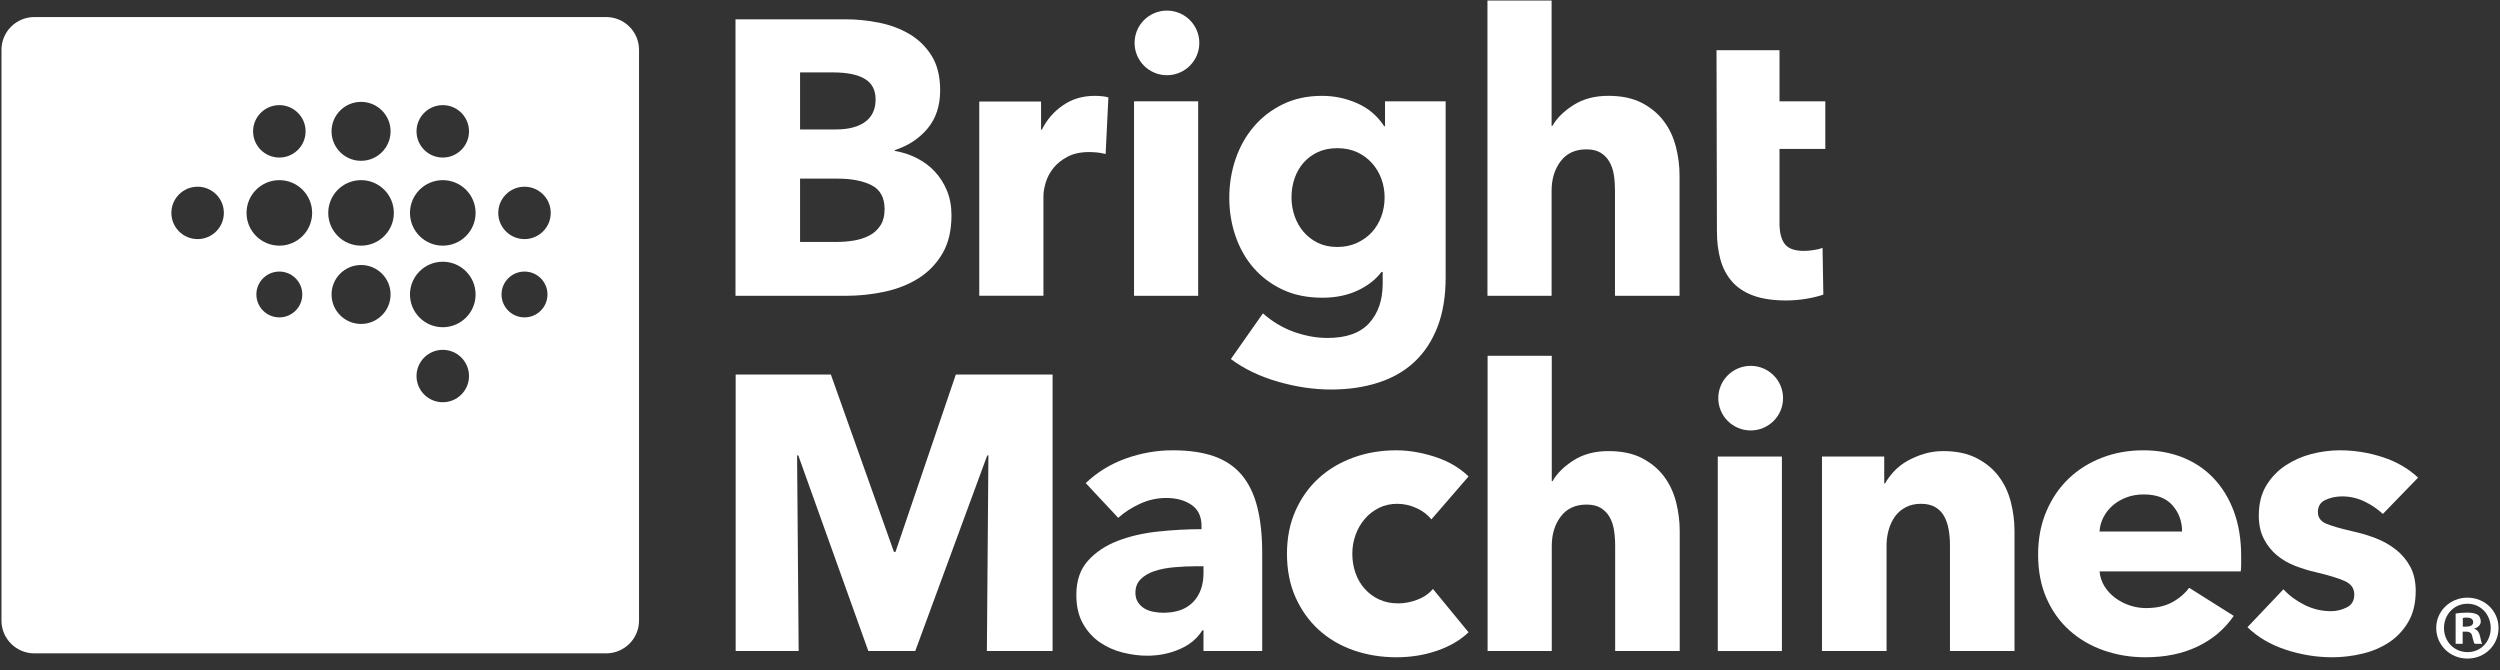
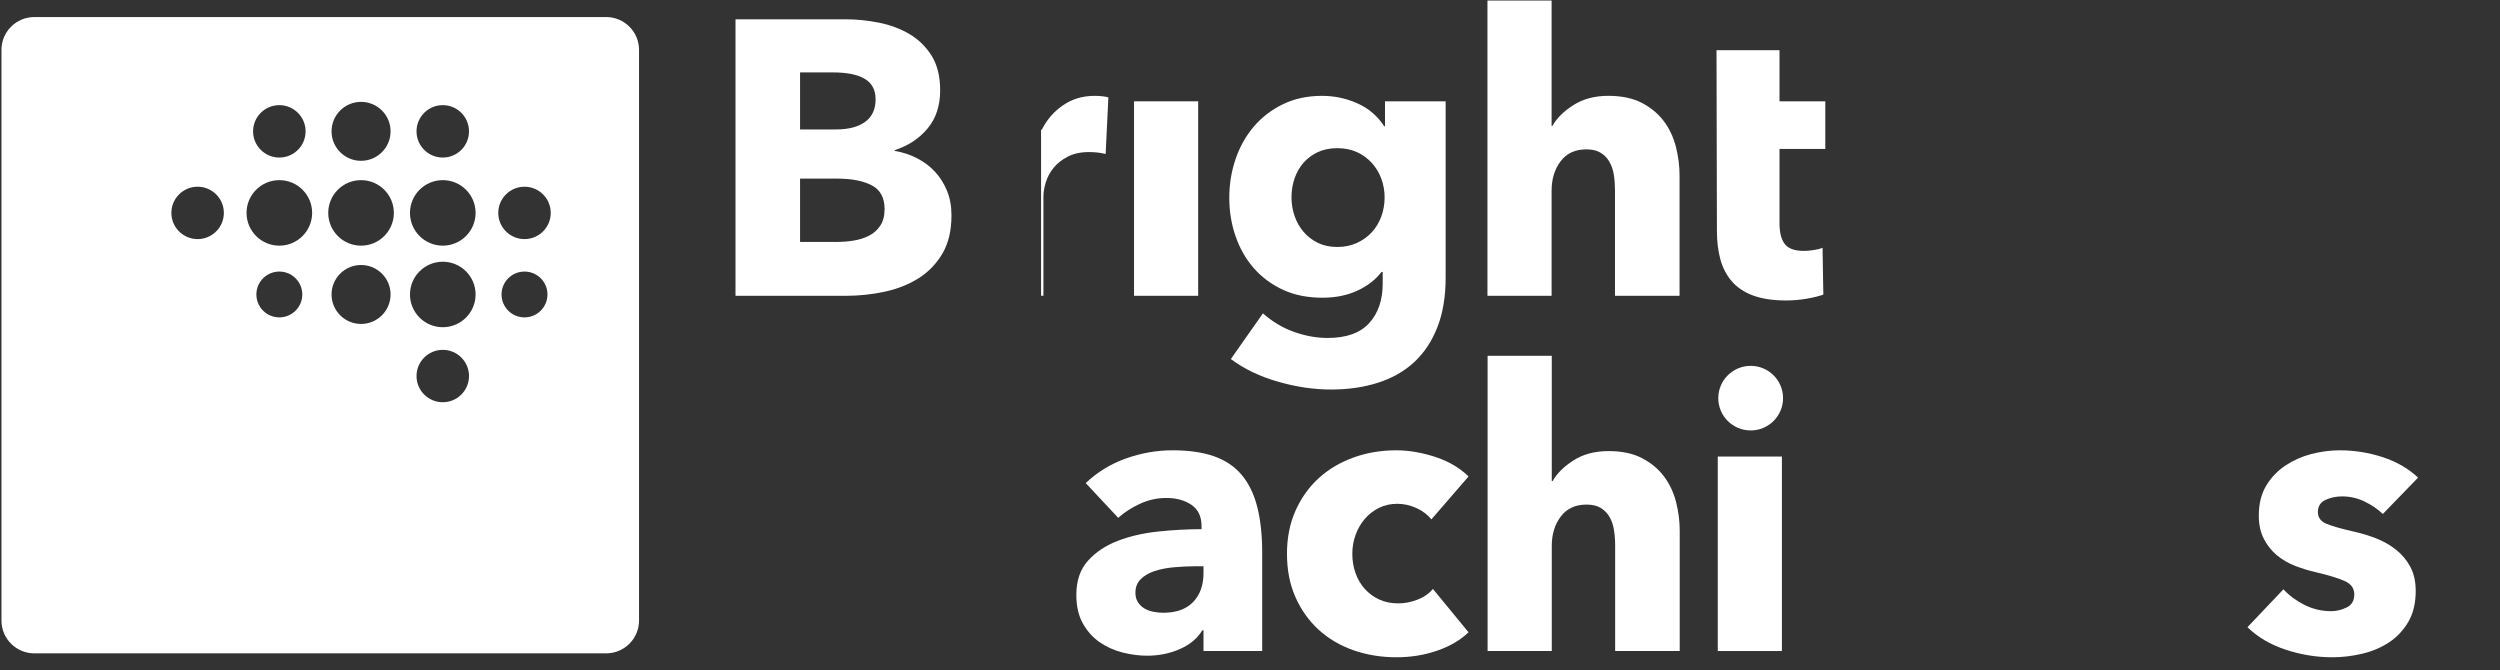
<svg xmlns="http://www.w3.org/2000/svg" width="194" height="52" viewBox="0 0 194 52" fill="none">
  <rect x="0" y="0" width="194" height="52" fill="#333333" stroke="none" />
  <g clip-path="url(#clip0_384_1377)">
    <path d="M185.91 42.641C185.445 42.276 184.922 41.984 184.346 41.761C183.769 41.541 183.198 41.368 182.632 41.247C181.659 41.024 180.956 40.824 180.521 40.641C180.085 40.459 179.869 40.154 179.869 39.731C179.869 39.288 180.064 38.974 180.461 38.791C180.857 38.611 181.286 38.52 181.75 38.52C182.357 38.52 182.934 38.652 183.48 38.913C184.028 39.176 184.503 39.501 184.909 39.883L187.642 37.065C186.893 36.358 185.976 35.828 184.894 35.474C183.81 35.121 182.703 34.944 181.568 34.944C180.839 34.944 180.105 35.04 179.366 35.23C178.627 35.423 177.957 35.722 177.35 36.125C176.741 36.53 176.243 37.05 175.859 37.686C175.476 38.322 175.283 39.095 175.283 40.005C175.283 40.712 175.415 41.318 175.679 41.822C175.941 42.329 176.281 42.752 176.695 43.094C177.111 43.439 177.581 43.71 178.107 43.913C178.635 44.116 179.16 44.278 179.686 44.397C180.717 44.64 181.476 44.873 181.964 45.094C182.449 45.317 182.693 45.662 182.693 46.126C182.693 46.61 182.495 46.949 182.101 47.139C181.705 47.332 181.304 47.428 180.9 47.428C180.171 47.428 179.483 47.266 178.835 46.944C178.188 46.62 177.642 46.217 177.195 45.73L174.402 48.67C175.194 49.441 176.179 50.021 177.363 50.414C178.548 50.806 179.757 51.004 180.991 51.004C181.761 51.004 182.53 50.913 183.299 50.73C184.069 50.55 184.762 50.257 185.379 49.854C185.996 49.448 186.496 48.918 186.882 48.262C187.266 47.606 187.459 46.802 187.459 45.852C187.459 45.124 187.317 44.498 187.035 43.974C186.75 43.449 186.375 43.003 185.91 42.641Z" fill="white" />
-     <path fill-rule="evenodd" clip-rule="evenodd" d="M173.353 39.701C173.726 40.712 173.914 41.863 173.914 43.155V43.761C173.914 43.964 173.904 44.156 173.884 44.339H162.924C162.965 44.762 163.092 45.145 163.303 45.489C163.516 45.831 163.79 46.131 164.123 46.384C164.458 46.635 164.831 46.833 165.248 46.974C165.662 47.117 166.091 47.187 166.538 47.187C167.327 47.187 167.995 47.04 168.541 46.746C169.087 46.455 169.534 46.075 169.877 45.611L173.338 47.793C172.629 48.822 171.695 49.615 170.53 50.17C169.367 50.728 168.013 51.004 166.477 51.004C165.342 51.004 164.27 50.827 163.257 50.474C162.246 50.122 161.36 49.605 160.601 48.928C159.842 48.252 159.245 47.418 158.811 46.43C158.374 45.439 158.158 44.306 158.158 43.034C158.158 41.802 158.369 40.687 158.796 39.686C159.22 38.687 159.796 37.838 160.525 37.141C161.254 36.444 162.114 35.904 163.107 35.519C164.098 35.136 165.172 34.944 166.324 34.944C167.437 34.944 168.46 35.129 169.392 35.504C170.321 35.879 171.124 36.419 171.789 37.126C172.457 37.833 172.98 38.69 173.353 39.701ZM169.331 41.247C169.331 40.459 169.082 39.782 168.587 39.217C168.092 38.652 167.348 38.368 166.355 38.368C165.87 38.368 165.423 38.444 165.019 38.596C164.613 38.748 164.26 38.953 163.955 39.217C163.653 39.478 163.409 39.787 163.227 40.142C163.046 40.494 162.945 40.864 162.924 41.247H169.331Z" fill="white" />
-     <path d="M155.096 36.959C154.662 36.383 154.088 35.912 153.382 35.55C152.671 35.187 151.812 35.005 150.799 35.005C150.271 35.005 149.776 35.076 149.311 35.218C148.847 35.357 148.417 35.539 148.021 35.762C147.628 35.983 147.282 36.252 146.988 36.563C146.696 36.877 146.457 37.197 146.277 37.519H146.216V35.428H141.386V50.52H146.396V42.339C146.396 41.913 146.452 41.503 146.564 41.11C146.676 40.715 146.843 40.367 147.064 40.063C147.287 39.762 147.567 39.523 147.899 39.354C148.235 39.181 148.623 39.095 149.07 39.095C149.514 39.095 149.883 39.181 150.177 39.354C150.469 39.523 150.698 39.757 150.86 40.051C151.023 40.342 151.14 40.682 151.211 41.064C151.279 41.45 151.317 41.852 151.317 42.278V50.52H156.325V41.186C156.325 40.438 156.228 39.691 156.038 38.943C155.845 38.195 155.53 37.534 155.096 36.959Z" fill="white" />
    <path d="M135.853 28.39C134.464 28.39 133.339 29.513 133.339 30.896C133.339 32.28 134.464 33.403 135.853 33.403C137.24 33.403 138.365 32.28 138.365 30.896C138.365 29.513 137.24 28.39 135.853 28.39Z" fill="white" />
    <path d="M133.299 50.52H138.276V35.428H133.299V50.52Z" fill="white" />
    <path d="M129.117 36.959C128.683 36.383 128.114 35.912 127.415 35.55C126.717 35.187 125.854 35.005 124.82 35.005C123.767 35.005 122.868 35.24 122.119 35.717C121.369 36.191 120.824 36.731 120.478 37.336H120.417V27.609H115.438V50.52H120.417V42.367C120.417 41.457 120.651 40.697 121.116 40.081C121.583 39.463 122.248 39.156 123.119 39.156C123.566 39.156 123.929 39.242 124.213 39.412C124.495 39.584 124.724 39.818 124.897 40.109C125.069 40.403 125.183 40.742 125.244 41.125C125.305 41.51 125.336 41.913 125.336 42.339V50.52H130.346V41.186C130.346 40.438 130.249 39.691 130.059 38.943C129.866 38.196 129.551 37.534 129.117 36.959Z" fill="white" />
    <path d="M105.913 40.261C106.215 39.909 106.581 39.625 107.005 39.412C107.429 39.202 107.906 39.095 108.432 39.095C108.937 39.095 109.435 39.207 109.92 39.427C110.405 39.65 110.791 39.944 111.073 40.307L113.957 36.974C113.655 36.67 113.294 36.394 112.881 36.14C112.464 35.887 112.01 35.676 111.514 35.504C111.019 35.332 110.501 35.195 109.966 35.096C109.43 34.995 108.886 34.944 108.34 34.944C107.167 34.944 106.063 35.129 105.027 35.504C103.991 35.879 103.092 36.414 102.327 37.111C101.566 37.808 100.966 38.652 100.527 39.64C100.088 40.631 99.869 41.741 99.869 42.973C99.869 44.227 100.088 45.347 100.527 46.338C100.966 47.327 101.566 48.171 102.327 48.868C103.092 49.565 103.991 50.094 105.027 50.459C106.063 50.822 107.177 51.004 108.371 51.004C109.486 51.004 110.537 50.832 111.53 50.49C112.52 50.145 113.33 49.671 113.957 49.065L111.195 45.702C110.892 46.065 110.491 46.343 109.996 46.534C109.498 46.726 108.998 46.822 108.493 46.822C107.947 46.822 107.454 46.721 107.02 46.518C106.586 46.318 106.21 46.039 105.898 45.687C105.583 45.332 105.344 44.924 105.184 44.458C105.022 43.994 104.94 43.5 104.94 42.973C104.94 42.448 105.027 41.954 105.199 41.49C105.369 41.024 105.608 40.616 105.913 40.261Z" fill="white" />
    <path fill-rule="evenodd" clip-rule="evenodd" d="M97.566 39.351C97.82 40.352 97.947 41.538 97.947 42.914V50.52H93.392V48.913H93.3C92.917 49.539 92.333 50.026 91.556 50.368C90.776 50.71 89.931 50.883 89.019 50.883C88.412 50.883 87.785 50.801 87.138 50.642C86.49 50.48 85.898 50.216 85.363 49.854C84.824 49.489 84.385 49.005 84.04 48.399C83.697 47.793 83.524 47.045 83.524 46.156C83.524 45.066 83.821 44.187 84.421 43.52C85.017 42.854 85.787 42.337 86.729 41.974C87.668 41.612 88.717 41.368 89.87 41.247C91.023 41.125 92.147 41.064 93.239 41.064V40.821C93.239 40.076 92.978 39.526 92.45 39.171C91.924 38.816 91.277 38.642 90.507 38.642C89.799 38.642 89.116 38.791 88.458 39.095C87.8 39.399 87.237 39.762 86.774 40.185L84.253 37.488C85.144 36.639 86.18 36.006 87.366 35.58C88.549 35.157 89.758 34.944 90.995 34.944C92.269 34.944 93.346 35.101 94.227 35.413C95.106 35.727 95.822 36.211 96.368 36.867C96.914 37.524 97.315 38.353 97.566 39.351ZM93.392 43.943H92.754C92.209 43.943 91.655 43.969 91.099 44.02C90.543 44.07 90.047 44.166 89.613 44.308C89.177 44.448 88.819 44.656 88.534 44.929C88.25 45.203 88.108 45.56 88.108 46.004C88.108 46.288 88.174 46.531 88.306 46.731C88.438 46.934 88.605 47.096 88.808 47.218C89.009 47.337 89.243 47.423 89.504 47.474C89.768 47.525 90.022 47.55 90.266 47.55C91.277 47.55 92.051 47.274 92.587 46.716C93.123 46.161 93.392 45.408 93.392 44.46V43.943Z" fill="white" />
-     <path d="M69.492 42.823H69.368L64.475 29.064H57.088V50.52H61.976L61.854 35.339H61.946L67.382 50.52H71.023L76.61 35.339H76.701L76.582 50.52H81.681V29.064H74.172L69.492 42.823Z" fill="white" />
    <path fill-rule="evenodd" clip-rule="evenodd" d="M49.589 3.862V48.161C49.589 49.557 48.444 50.7 47.042 50.7H2.661C1.259 50.7 0.114 49.557 0.114 48.161V3.862C0.114 2.466 1.259 1.323 2.661 1.323H47.042C48.444 1.323 49.589 2.466 49.589 3.862ZM42.484 22.85C42.484 21.869 41.685 21.073 40.702 21.073C39.717 21.073 38.919 21.869 38.919 22.85C38.919 23.833 39.717 24.629 40.702 24.629C41.685 24.629 42.484 23.833 42.484 22.85ZM36.906 16.521C36.906 15.117 35.766 13.979 34.359 13.979C32.955 13.979 31.814 15.117 31.814 16.521C31.814 17.925 32.955 19.063 34.359 19.063C35.766 19.063 36.906 17.925 36.906 16.521ZM36.906 22.85C36.906 21.448 35.766 20.31 34.359 20.31C32.955 20.31 31.814 21.448 31.814 22.85C31.814 24.254 32.955 25.392 34.359 25.392C35.766 25.392 36.906 24.254 36.906 22.85ZM36.395 29.181C36.395 28.058 35.484 27.148 34.359 27.148C33.234 27.148 32.322 28.058 32.322 29.181C32.322 30.303 33.234 31.213 34.359 31.213C35.484 31.213 36.395 30.303 36.395 29.181ZM30.563 16.521C30.563 15.117 29.425 13.979 28.018 13.979C26.611 13.979 25.471 15.117 25.471 16.521C25.471 17.925 26.611 19.063 28.018 19.063C29.425 19.063 30.563 17.925 30.563 16.521ZM30.309 22.85C30.309 21.588 29.283 20.564 28.018 20.564C26.754 20.564 25.728 21.588 25.728 22.85C25.728 24.114 26.754 25.138 28.018 25.138C29.283 25.138 30.309 24.114 30.309 22.85ZM24.222 16.521C24.222 15.117 23.082 13.979 21.678 13.979C20.271 13.979 19.131 15.117 19.131 16.521C19.131 17.925 20.271 19.063 21.678 19.063C23.082 19.063 24.222 17.925 24.222 16.521ZM23.458 22.85C23.458 21.869 22.66 21.073 21.678 21.073C20.692 21.073 19.895 21.869 19.895 22.85C19.895 23.833 20.692 24.629 21.678 24.629C22.66 24.629 23.458 23.833 23.458 22.85ZM17.371 16.521C17.371 15.399 16.459 14.489 15.335 14.489C14.21 14.489 13.298 15.399 13.298 16.521C13.298 17.644 14.21 18.554 15.335 18.554C16.459 18.554 17.371 17.644 17.371 16.521ZM19.639 10.193C19.639 11.316 20.553 12.226 21.678 12.226C22.8 12.226 23.714 11.316 23.714 10.193C23.714 9.07 22.8 8.158 21.678 8.158C20.553 8.158 19.639 9.07 19.639 10.193ZM25.728 10.193C25.728 11.455 26.754 12.479 28.018 12.479C29.283 12.479 30.309 11.455 30.309 10.193C30.309 8.928 29.283 7.905 28.018 7.905C26.754 7.905 25.728 8.928 25.728 10.193ZM32.322 10.193C32.322 11.316 33.234 12.226 34.359 12.226C35.484 12.226 36.395 11.316 36.395 10.193C36.395 9.07 35.484 8.158 34.359 8.158C33.234 8.158 32.322 9.07 32.322 10.193ZM42.738 16.521C42.738 15.399 41.824 14.489 40.702 14.489C39.577 14.489 38.665 15.399 38.665 16.521C38.665 17.644 39.577 18.554 40.702 18.554C41.824 18.554 42.738 17.644 42.738 16.521Z" fill="white" />
    <path d="M141.643 11.559V7.861H138.09V3.893H133.202L133.233 17.938C133.233 18.749 133.324 19.484 133.505 20.143C133.687 20.799 133.987 21.367 134.401 21.844C134.815 22.32 135.366 22.685 136.057 22.938C136.745 23.189 137.593 23.316 138.606 23.316C139.132 23.316 139.66 23.27 140.185 23.182C140.711 23.09 141.145 22.984 141.491 22.862L141.43 19.226C141.247 19.307 141.021 19.367 140.747 19.405C140.472 19.449 140.216 19.469 139.972 19.469C139.264 19.469 138.774 19.291 138.499 18.937C138.228 18.582 138.09 18.05 138.09 17.337V11.559H141.643Z" fill="white" />
    <path d="M129.104 9.392C128.67 8.817 128.104 8.346 127.405 7.983C126.704 7.621 125.841 7.436 124.808 7.436C123.756 7.436 122.855 7.674 122.106 8.15C121.357 8.624 120.811 9.164 120.465 9.77H120.404V0.043H115.427V22.954H120.404V14.801C120.404 13.893 120.638 13.13 121.103 12.515C121.57 11.896 122.238 11.59 123.106 11.59C123.553 11.59 123.916 11.676 124.201 11.848C124.485 12.018 124.711 12.251 124.884 12.543C125.056 12.836 125.171 13.176 125.234 13.559C125.295 13.941 125.323 14.347 125.323 14.77V22.954H130.333V13.62C130.333 12.872 130.239 12.124 130.046 11.377C129.853 10.629 129.541 9.968 129.104 9.392Z" fill="white" />
    <path fill-rule="evenodd" clip-rule="evenodd" d="M107.477 7.861H112.182V21.529C112.182 23.004 111.971 24.287 111.545 25.379C111.121 26.469 110.524 27.371 109.755 28.088C108.985 28.806 108.048 29.343 106.946 29.695C105.842 30.05 104.623 30.227 103.287 30.227C101.952 30.227 100.58 30.025 99.174 29.619C97.767 29.216 96.545 28.631 95.514 27.863L98.003 24.317C98.734 24.963 99.537 25.442 100.418 25.757C101.299 26.068 102.165 26.226 103.013 26.226C104.473 26.226 105.55 25.843 106.248 25.075C106.946 24.307 107.297 23.286 107.297 22.013V21.104H107.203C106.738 21.712 106.111 22.196 105.321 22.558C104.531 22.923 103.63 23.103 102.619 23.103C101.467 23.103 100.443 22.898 99.552 22.485C98.661 22.069 97.909 21.509 97.289 20.802C96.672 20.095 96.203 19.271 95.88 18.331C95.555 17.393 95.393 16.397 95.393 15.345C95.393 14.296 95.555 13.298 95.88 12.347C96.203 11.397 96.672 10.558 97.289 9.831C97.909 9.103 98.661 8.523 99.552 8.09C100.443 7.656 101.456 7.438 102.589 7.438C103.539 7.438 104.45 7.628 105.321 8.014C106.192 8.399 106.89 8.994 107.416 9.8H107.477V7.861ZM107.446 15.318C107.446 14.813 107.36 14.327 107.19 13.863C107.017 13.399 106.768 12.989 106.446 12.636C106.121 12.281 105.735 12.003 105.291 11.8C104.846 11.6 104.338 11.498 103.772 11.498C103.206 11.498 102.706 11.6 102.269 11.8C101.835 12.003 101.467 12.276 101.162 12.618C100.857 12.963 100.626 13.366 100.463 13.832C100.301 14.296 100.22 14.793 100.22 15.318C100.22 15.822 100.301 16.306 100.463 16.772C100.626 17.236 100.857 17.644 101.162 17.999C101.467 18.351 101.835 18.635 102.269 18.848C102.706 19.058 103.206 19.165 103.772 19.165C104.338 19.165 104.851 19.058 105.306 18.848C105.76 18.635 106.146 18.359 106.461 18.014C106.774 17.669 107.017 17.267 107.19 16.8C107.36 16.336 107.446 15.842 107.446 15.318Z" fill="white" />
-     <path d="M90.555 0.823C89.166 0.823 88.044 1.944 88.044 3.33C88.044 4.714 89.166 5.836 90.555 5.836C91.944 5.836 93.067 4.714 93.067 3.33C93.067 1.944 91.944 0.823 90.555 0.823Z" fill="white" />
    <path d="M88.001 22.954H92.978V7.862H88.001V22.954Z" fill="white" />
-     <path d="M84.946 7.438C84.014 7.438 83.194 7.682 82.488 8.171C81.777 8.658 81.231 9.289 80.848 10.062H80.787V7.879H75.99V22.951H80.97V15.216C80.97 14.915 81.031 14.563 81.15 14.16C81.272 13.757 81.47 13.384 81.744 13.042C82.016 12.697 82.382 12.406 82.836 12.165C83.293 11.922 83.854 11.8 84.522 11.8C84.723 11.8 84.931 11.813 85.144 11.833C85.355 11.853 85.573 11.894 85.797 11.952L86.01 7.558C85.888 7.52 85.731 7.489 85.538 7.469C85.345 7.449 85.149 7.438 84.946 7.438Z" fill="white" />
+     <path d="M84.946 7.438C84.014 7.438 83.194 7.682 82.488 8.171C81.777 8.658 81.231 9.289 80.848 10.062H80.787V7.879V22.951H80.97V15.216C80.97 14.915 81.031 14.563 81.15 14.16C81.272 13.757 81.47 13.384 81.744 13.042C82.016 12.697 82.382 12.406 82.836 12.165C83.293 11.922 83.854 11.8 84.522 11.8C84.723 11.8 84.931 11.813 85.144 11.833C85.355 11.853 85.573 11.894 85.797 11.952L86.01 7.558C85.888 7.52 85.731 7.489 85.538 7.469C85.345 7.449 85.149 7.438 84.946 7.438Z" fill="white" />
    <path fill-rule="evenodd" clip-rule="evenodd" d="M73.487 14.801C73.72 15.368 73.834 16.005 73.834 16.712C73.834 17.883 73.603 18.868 73.139 19.664C72.671 20.463 72.054 21.104 71.285 21.59C70.516 22.074 69.639 22.424 68.659 22.634C67.677 22.847 66.671 22.954 65.638 22.954H57.075V1.498H65.638C66.468 1.498 67.319 1.584 68.19 1.756C69.058 1.926 69.848 2.22 70.556 2.633C71.265 3.049 71.841 3.609 72.288 4.316C72.732 5.023 72.956 5.923 72.956 7.013C72.956 8.206 72.631 9.19 71.983 9.968C71.336 10.746 70.485 11.308 69.434 11.65V11.711C70.041 11.813 70.612 11.998 71.148 12.271C71.684 12.545 72.151 12.892 72.544 13.316C72.941 13.741 73.253 14.236 73.487 14.801ZM62.085 10.044H64.878C65.851 10.044 66.605 9.846 67.141 9.453C67.677 9.058 67.946 8.477 67.946 7.71C67.946 6.982 67.666 6.453 67.11 6.121C66.554 5.786 65.729 5.619 64.637 5.619H62.085V10.044ZM68.644 16.225C68.644 15.338 68.309 14.722 67.641 14.377C66.973 14.033 66.082 13.861 64.97 13.861H62.085V18.772H65C65.404 18.772 65.826 18.737 66.26 18.666C66.694 18.595 67.09 18.468 67.446 18.285C67.799 18.106 68.085 17.847 68.309 17.512C68.532 17.18 68.644 16.752 68.644 16.225Z" fill="white" />
-     <path fill-rule="evenodd" clip-rule="evenodd" d="M193.886 48.728C193.886 50.059 192.837 51.105 191.473 51.105C190.125 51.105 189.051 50.059 189.051 48.728C189.051 47.426 190.125 46.379 191.473 46.379C192.837 46.379 193.886 47.426 193.886 48.728ZM189.653 48.728C189.653 49.775 190.427 50.604 191.489 50.604C192.522 50.604 193.281 49.775 193.281 48.743C193.281 47.697 192.522 46.85 191.473 46.85C190.427 46.85 189.653 47.697 189.653 48.728ZM191.103 49.96H190.557V47.611C190.77 47.568 191.072 47.54 191.461 47.54C191.905 47.54 192.106 47.611 192.278 47.712C192.408 47.811 192.507 47.998 192.507 48.227C192.507 48.485 192.306 48.685 192.019 48.771V48.799C192.248 48.885 192.38 49.058 192.451 49.372C192.522 49.732 192.565 49.874 192.624 49.96H192.035C191.964 49.874 191.92 49.661 191.847 49.387C191.806 49.129 191.661 49.015 191.359 49.015H191.103V49.96ZM191.115 48.627H191.374C191.677 48.627 191.92 48.528 191.92 48.285C191.92 48.069 191.763 47.925 191.418 47.925C191.273 47.925 191.174 47.94 191.115 47.955V48.627Z" fill="white" />
  </g>
  <defs>
    <clipPath id="clip0_384_1377">
      <rect width="194" height="51.194" fill="white" />
    </clipPath>
  </defs>
</svg>